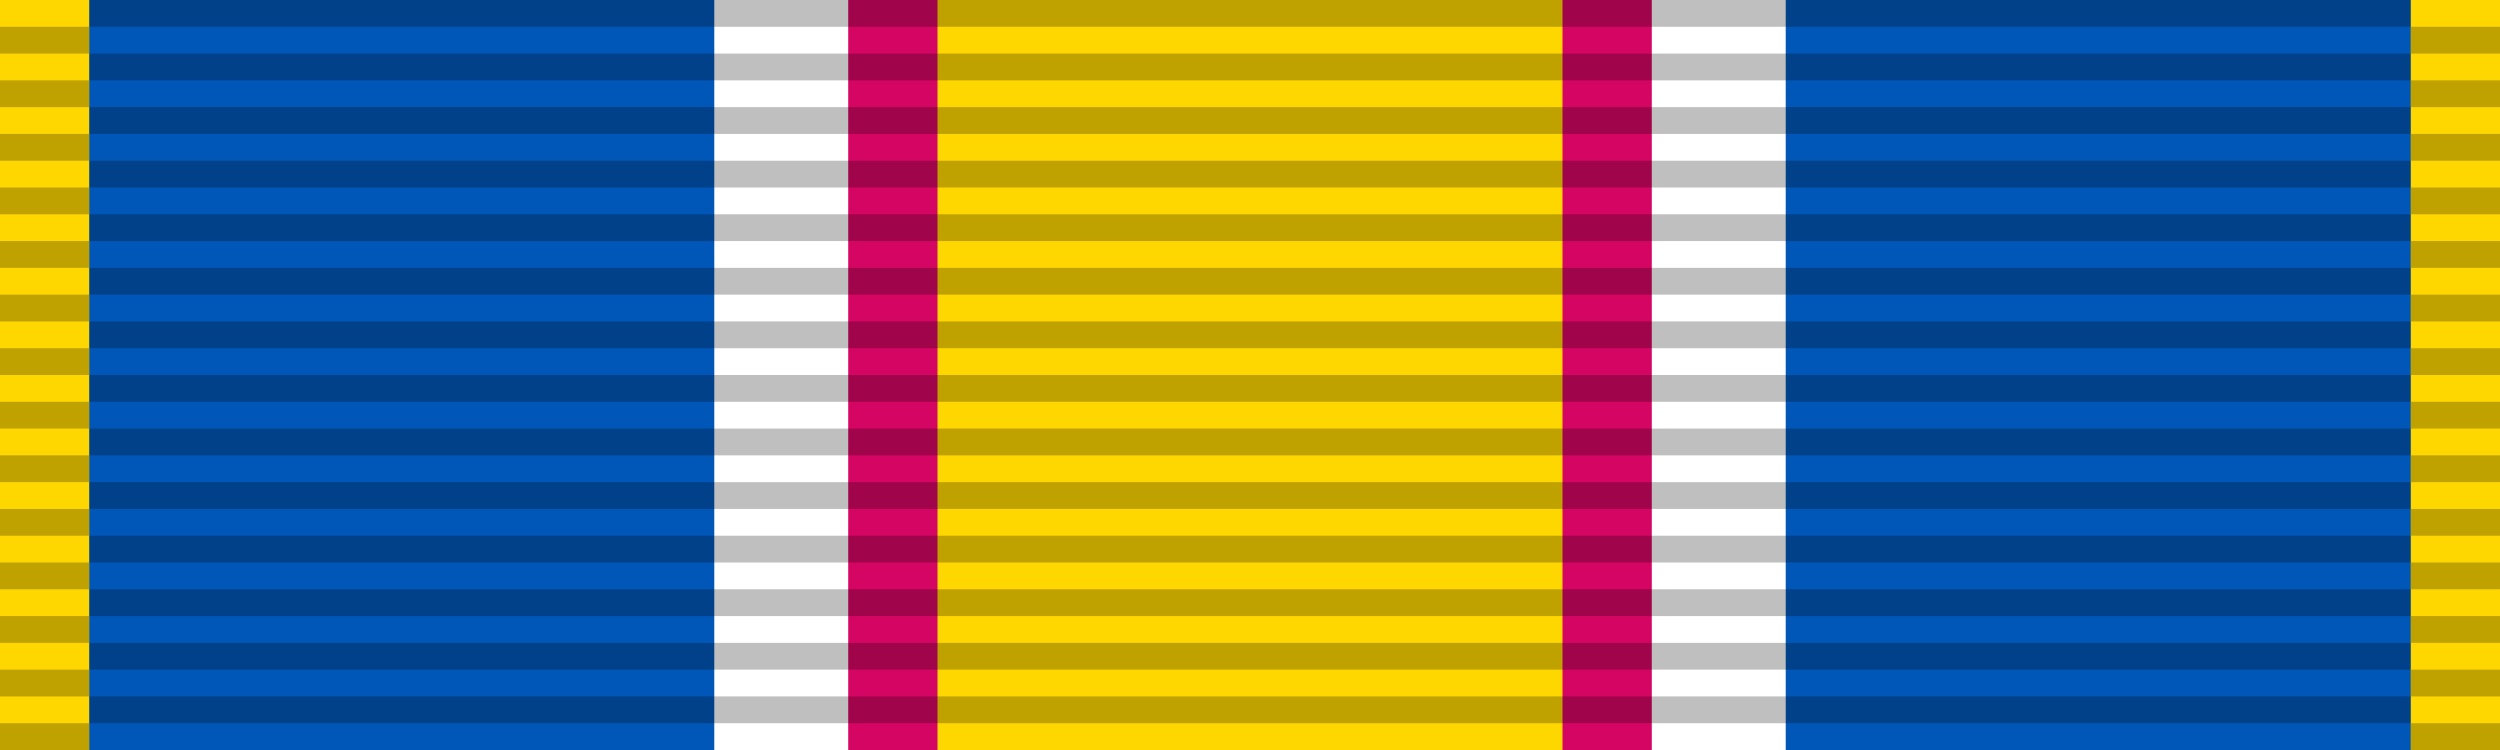
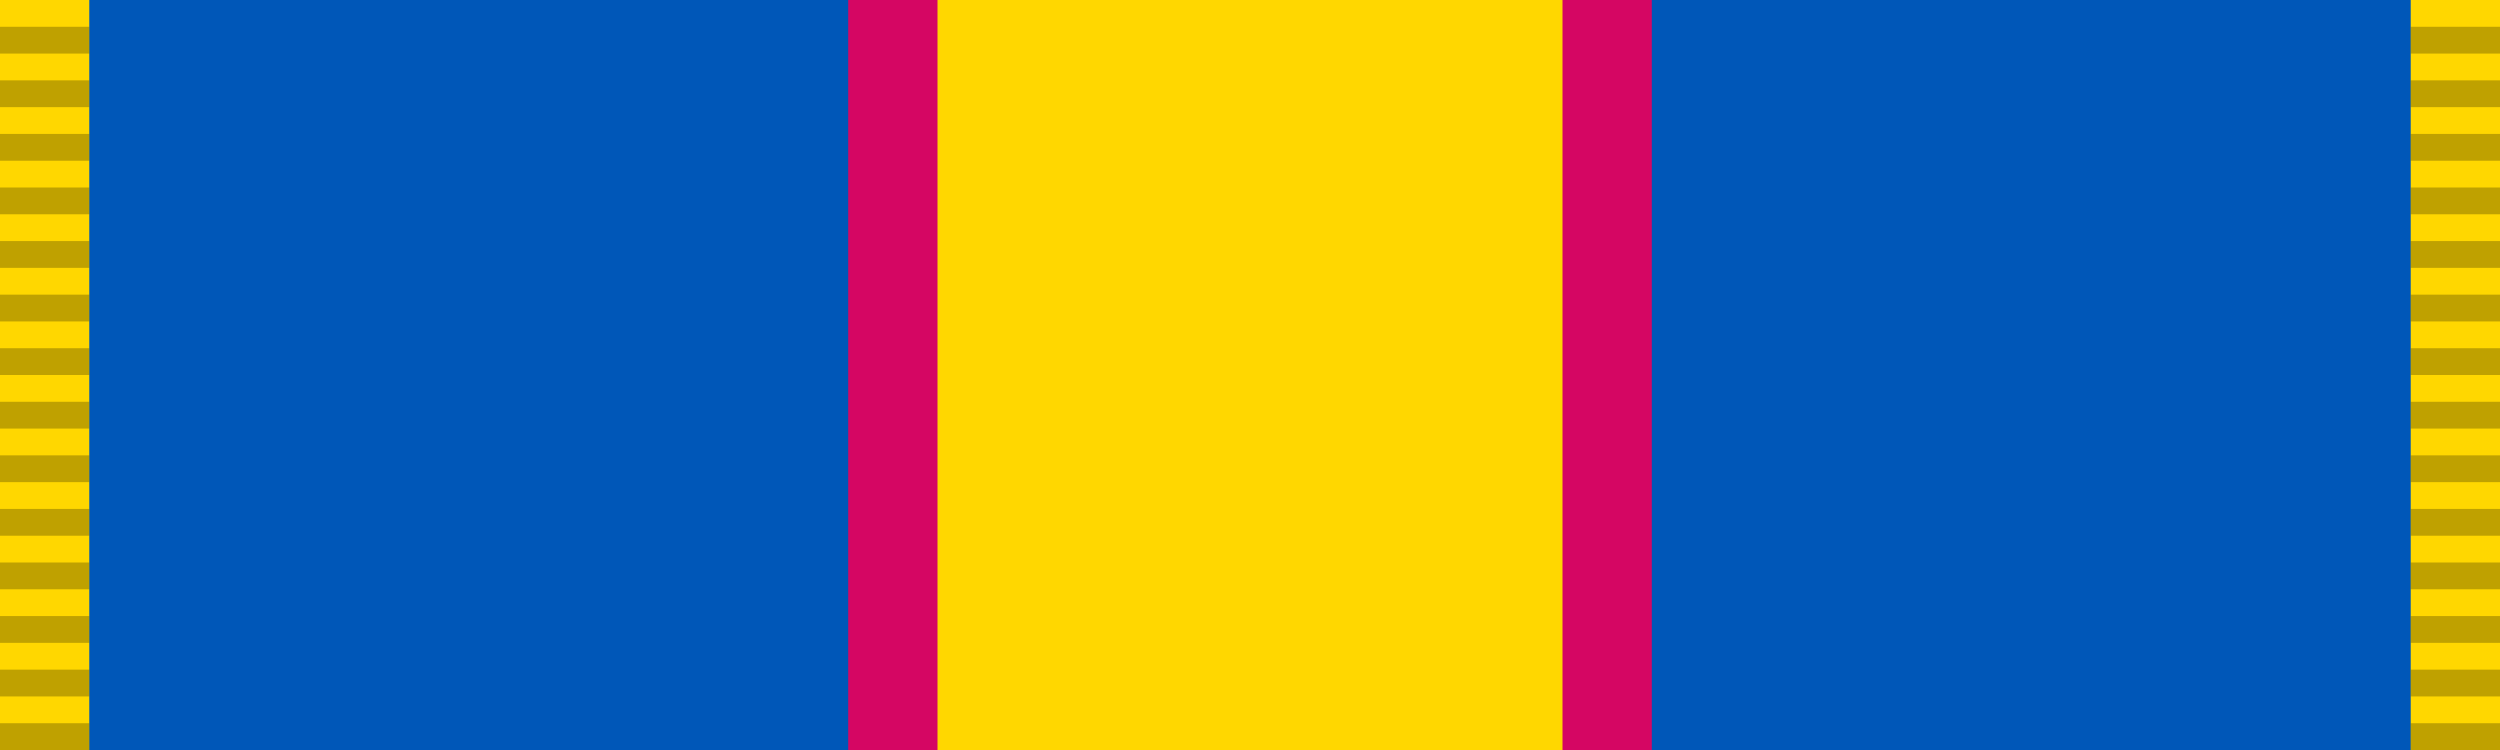
<svg xmlns="http://www.w3.org/2000/svg" width="140" height="42">
  <rect width="140" height="42" fill="#ffd700" />
  <rect width="130" height="42" x="5" fill="#0057b8" />
-   <rect width="60" height="42" x="40" fill="#fff" />
  <rect width="45" height="42" x="47.5" fill="#d50663" />
  <rect width="35" height="42" x="52.5" fill="#ffd700" />
  <g stroke="#000" stroke-dasharray="1.5" opacity=".25">
-     <path d="M70,0 70,42" stroke-width="130" />
    <path d="M2.5,1.5 2.5,42" stroke-width="5" />
    <path d="M137.5,1.5 137.5,42" stroke-width="5" />
  </g>
</svg>